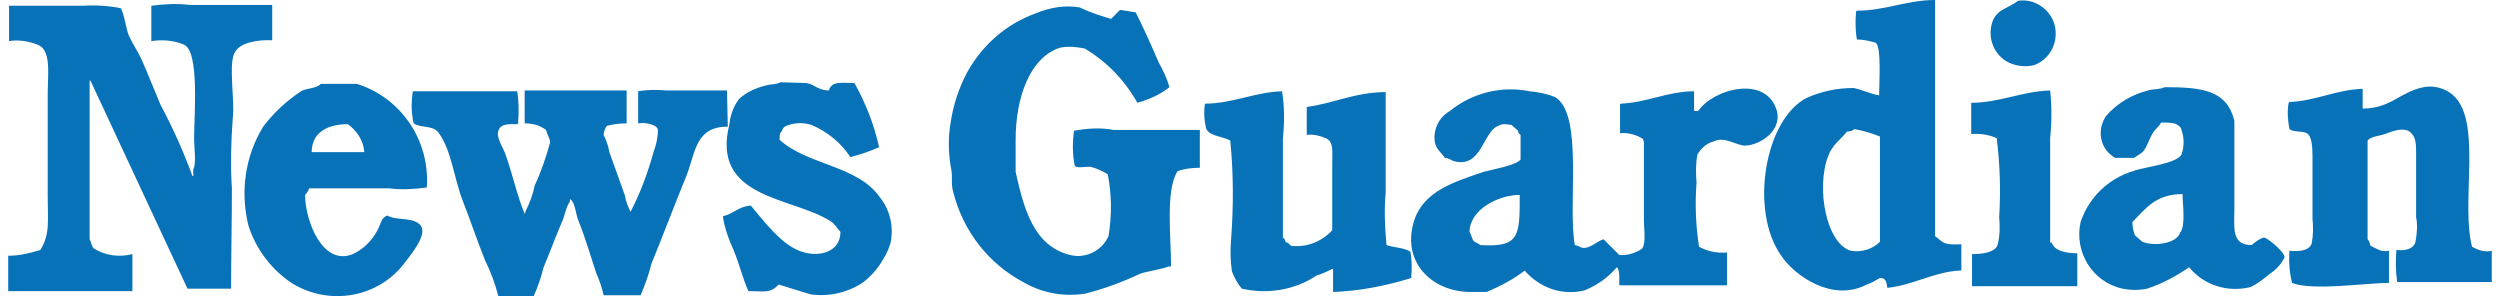
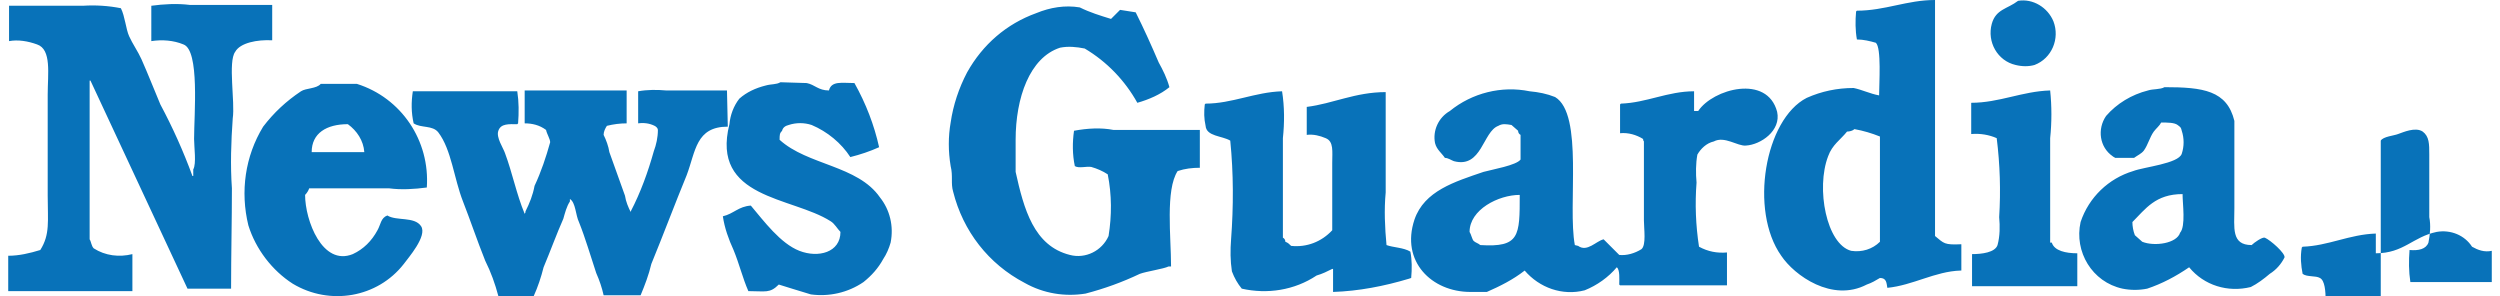
<svg xmlns="http://www.w3.org/2000/svg" version="1.1" id="Layer_1" x="0px" y="0px" viewBox="0 0 304 36" style="enable-background:new 0 0 304 36;" xml:space="preserve">
  <style type="text/css">
	.st0{fill-rule:evenodd;clip-rule:evenodd;fill:#0872B9;}
</style>
-   <path class="st0" d="M235.3,28.7V0c-3.4,0-6.1,1.3-9.5,1.3l-0.1,0.1c-0.1,1.1-0.1,2.3,0.1,3.4c0.8,0,1.6,0.2,2.3,0.4  c0.7,0.6,0.4,5,0.4,6.4c-1.1-0.2-2.1-0.7-3.1-0.9c-2,0-3.9,0.4-5.7,1.2c-5.1,2.6-7,13.7-3.1,19.2c1.6,2.4,6.2,5.7,10.4,3.5  c0.6-0.2,1.1-0.5,1.6-0.8c0.8,0,0.8,0.6,0.9,1.2c3.1-0.3,5.8-2,8.9-2.1l0.1,0v-3.2C236.4,29.8,236.4,29.6,235.3,28.7z M228.6,29.4  c-0.9,0.9-2.2,1.3-3.5,1.1c-3-0.8-4.3-7.6-2.8-11.5c0.5-1.4,1.5-2,2.3-3c0.3,0,0.7-0.1,0.9-0.3c1.1,0.2,2.1,0.5,3.1,0.9V29.4z   M247.4,7.9c2.1-0.8,3.1-3.2,2.3-5.3c-0.7-1.7-2.5-2.8-4.3-2.5c-1.3,1-2.7,1-3.2,2.8c-0.6,2.2,0.7,4.5,2.9,5  C245.9,8.1,246.7,8.1,247.4,7.9L247.4,7.9z M33.1,4.9V0.6h-10c-1.6-0.2-3.2-0.1-4.7,0.1V5c1.3-0.2,2.7-0.1,3.9,0.4  c2,0.7,1.3,8.5,1.3,11.5c0,1,0.3,3-0.1,3.7v0.8h-0.1c-1.1-3-2.4-5.9-3.9-8.7c-0.8-1.9-1.5-3.7-2.3-5.5c-0.4-0.9-1.1-1.9-1.5-2.8  S15.2,2,14.7,1c-1.5-0.3-3.1-0.4-4.6-0.3H1.1V5c1.1-0.2,2.3,0,3.4,0.4C6.3,6,5.8,9,5.8,11.5v12.3c0,3.1,0.3,4.7-0.9,6.6  c-1.3,0.4-2.6,0.7-3.9,0.7v4.3h15.1v-4.5c-1.6,0.4-3.3,0.2-4.7-0.7c-0.3-0.3-0.3-0.8-0.5-1.1V9.8H11l11.8,25.3h5.3  c0-4.1,0.1-8.3,0.1-12.2c-0.2-2.8-0.1-5.7,0.1-8.5c0.3-2-0.6-6.9,0.3-8.1C29.2,5.2,31.3,4.8,33.1,4.9z M130.6,15.9  c-0.2,1.4-0.2,2.9,0.1,4.3c0.5,0.3,1.4,0,2,0.1c0.7,0.2,1.4,0.5,2,0.9c0.5,2.5,0.5,5,0.1,7.5c-0.8,1.8-2.8,2.8-4.7,2.3  c-4.4-1.1-5.6-5.6-6.6-10.1v-3.9c0-5.1,1.7-10,5.4-11.2c1-0.2,2-0.1,3,0.1c2.7,1.6,4.9,3.9,6.4,6.6c1.4-0.4,2.8-1,3.9-1.9  c-0.3-1.1-0.8-2.1-1.3-3c-0.9-2.1-1.8-4.1-2.8-6.1l-1.9-0.3l-1.1,1.1c-1.3-0.4-2.6-0.8-3.8-1.4c-1.8-0.3-3.6,0-5.3,0.7  c-3.6,1.3-6.5,3.8-8.4,7.2c-1,1.9-1.7,4-2,6.1c-0.3,1.7-0.3,3.5,0,5.3c0.3,1.2,0,2.1,0.3,3.1c1.2,4.8,4.3,8.8,8.7,11.1  c2.3,1.3,4.9,1.7,7.4,1.3c2.3-0.6,4.5-1.4,6.6-2.4c0.8-0.3,2.9-0.6,3.5-0.9h0.3c0-3.6-0.7-9.3,0.8-11.6c0.9-0.3,1.8-0.4,2.7-0.4  v-4.6h-10.5C133.9,15.5,132.2,15.6,130.6,15.9z M94.8,17c0-0.6,0-0.8,0.3-1.1c0.1-0.4,0.4-0.6,0.8-0.7c0.9-0.3,1.9-0.3,2.8,0  c1.9,0.8,3.6,2.2,4.7,3.9c1.2-0.3,2.4-0.7,3.5-1.2c-0.6-2.7-1.6-5.3-3-7.8c-1.5,0-2.8-0.3-3.1,0.9c-1.3,0-1.7-0.7-2.7-0.9L94.9,10  c-0.5,0.3-1.1,0.2-1.8,0.4c-1.2,0.3-2.3,0.8-3.2,1.6c-0.7,0.9-1.1,2-1.2,3.1c-2.3,9.1,7.6,8.8,12.3,11.8c0.5,0.3,0.8,0.9,1.2,1.3  c0,2.5-2.7,3.2-5,2.3s-4.3-3.6-5.9-5.5c-1.5,0.1-2.1,1-3.4,1.3c0.2,1.4,0.7,2.8,1.3,4.1c0.7,1.7,1.1,3.4,1.8,5  c2.1,0,2.6,0.3,3.7-0.8c0,0,3.2,1,3.9,1.2c2.2,0.3,4.5-0.2,6.4-1.5c1-0.8,1.8-1.7,2.4-2.8c0.4-0.6,0.7-1.3,0.9-2  c0.4-2-0.1-4-1.3-5.5C104.3,20.1,98.2,20.1,94.8,17L94.8,17z M47.3,22.9c1.5,0.2,3.1,0.1,4.6-0.1c0.4-5.7-3.1-10.9-8.5-12.6h-4.4  c-0.5,0.6-1.8,0.5-2.4,0.9c-1.8,1.2-3.3,2.6-4.6,4.3c-2.2,3.6-2.8,7.9-1.8,12c0.9,2.9,2.9,5.5,5.4,7.1c4.5,2.7,10.3,1.7,13.5-2.4  c0.5-0.7,2.9-3.4,2.1-4.6s-3-0.6-4.1-1.3c-0.8,0.3-0.8,1.1-1.2,1.8c-0.7,1.3-1.7,2.3-3,2.9c-3.7,1.5-5.8-4.1-5.8-7.2  c0.2-0.2,0.4-0.5,0.5-0.8H47.3z M42.3,15.1c1.1,0.8,1.9,2,2,3.4h-6.4C37.9,16.2,39.7,15.1,42.3,15.1L42.3,15.1z M275.4,28.9  c-0.3-0.1-1.3,0.6-1.6,0.9c-2.5,0-2.1-2.1-2.1-4.5V14.7c-0.9-3.7-3.8-4.1-8.5-4.1c-0.5,0.3-1.4,0.2-2,0.4c-2,0.5-3.8,1.6-5.1,3.1  c-1.1,1.6-0.8,3.8,0.8,4.9c0.1,0.1,0.2,0.1,0.3,0.2h2.3c0.4-0.3,0.9-0.5,1.2-0.9c0.5-0.7,0.7-1.6,1.2-2.3c0.3-0.4,0.7-0.7,0.9-1.1  c0.8,0,1.6,0,2,0.3c0.4,0.3,0.4,0.3,0.5,0.7c0.3,0.9,0.3,1.9,0,2.8c-0.4,1.2-4.6,1.6-5.9,2.1c-3,0.9-5.4,3.2-6.4,6.2  c-0.8,3.6,1.4,7.3,5.1,8.1c1,0.2,2,0.2,3,0c1.8-0.6,3.5-1.5,5.1-2.6c1.8,2.2,4.7,3.1,7.5,2.4c0.8-0.4,1.6-1,2.3-1.6  c0.8-0.5,1.4-1.2,1.8-2C277.9,30.8,276.1,29.2,275.4,28.9z M265.1,28.3c-0.4,1.3-3.1,1.7-4.6,1.1l-0.9-0.8c-0.2-0.5-0.3-1.1-0.3-1.6  c1.6-1.6,2.8-3.4,6.1-3.4C265.4,24.8,265.8,27.5,265.1,28.3z M300.6,30c-1.3-5,0.9-13.8-1.6-17.6c-0.9-1.4-2.6-2.1-4.3-1.8  c-2.9,0.6-4,2.6-7.4,2.6v-2.4c-3.2,0.1-5.8,1.5-8.9,1.6l-0.1,0.1c-0.2,1.1-0.1,2.2,0.1,3.2c0.5,0.4,1.6,0.2,2.1,0.5  c0.6,0.3,0.7,1.6,0.7,2.8v7.6c0.1,1,0.1,2-0.1,3c-0.3,0.9-1.5,1-2.7,0.9c-0.1,1.3,0,2.6,0.3,3.9c2.5,1,9,0,11.8,0v-3.9  c-0.6,0.1-1.1,0-1.6-0.3c-0.2-0.1-0.5-0.2-0.7-0.4c0-0.2-0.1-0.5-0.3-0.7V17.1c0.3-0.5,1.6-0.6,2.1-0.8c0.6-0.2,2.1-0.9,3-0.3  c0.8,0.6,0.8,1.5,0.8,2.8v7.6c0.2,1,0.1,2.1-0.1,3.1c-0.3,0.8-1.2,1-2.3,0.9c-0.1,1.3-0.1,2.6,0.1,3.9H303v-3.8  C302.1,30.7,301.3,30.4,300.6,30L300.6,30z M208.4,17.2c1.3-0.7,2.9,0.6,3.9,0.5c1.8-0.1,4.3-1.8,3.8-4.1c-1.2-4.6-7.8-2.8-9.6-0.1  h-0.5v-2.4c-3.2,0-5.8,1.4-8.9,1.5l-0.1,0.1v3.5c1-0.1,2,0.2,2.8,0.7c0,0.2,0,0.1,0.1,0.3v9.6c0,1,0.3,3-0.3,3.5  c-0.8,0.5-1.8,0.8-2.7,0.7l-1.9-1.9c-0.9,0.2-2,1.6-3.1,0.8l-0.4-0.1c-0.9-4.8,1.1-15.9-2.4-18c-1-0.4-2-0.6-3.1-0.7  c-3.4-0.7-7,0.2-9.7,2.4c-1.4,0.8-2.1,2.4-1.8,3.9c0.2,0.8,0.8,1.2,1.2,1.8c0.4,0,0.8,0.3,1.1,0.4c3.4,0.9,3.5-3.6,5.4-4.3  c0.5-0.3,1-0.2,1.6-0.1l0.8,0.7c0,0.2,0.1,0.4,0.3,0.5v3c-0.5,0.7-3.4,1.2-4.5,1.5c-3.5,1.2-7.2,2.3-8.4,5.8  c-1.7,5.1,2.1,8.8,6.8,8.8h2c1.6-0.7,3.2-1.5,4.6-2.6c1.8,2.1,4.6,3.1,7.3,2.4c1.5-0.6,2.9-1.6,3.9-2.8c0.4,0.3,0.3,1.5,0.3,2.1  l0.1,0.1h13v-4c-1.2,0.1-2.3-0.1-3.4-0.7c-0.4-2.6-0.5-5.2-0.3-7.8c-0.1-1.1-0.1-2.3,0.1-3.4C206.8,18.1,207.5,17.4,208.4,17.2  L208.4,17.2z M180,29.8c-0.2-0.2-0.6-0.3-0.8-0.5c-0.2-0.2-0.3-0.8-0.5-1.1c0-2.7,3.5-4.5,6.1-4.5C184.8,28.7,184.8,30.1,180,29.8z   M88.4,11H81c-1.1-0.1-2.3-0.1-3.4,0.1c0,1.5,0,2.6,0,3.9c0.7-0.1,1.4,0,2,0.3c0.2,0.1,0.4,0.3,0.4,0.5c0,0.9-0.2,1.8-0.5,2.6  c-0.7,2.5-1.6,5-2.8,7.3v0.1c-0.3-0.6-0.6-1.3-0.7-2c-0.6-1.7-1.3-3.6-1.9-5.3c-0.1-0.7-0.4-1.5-0.7-2.1c0-0.4,0.2-0.8,0.4-1.1  c0.8-0.2,1.6-0.3,2.4-0.3V11H63.8V15c0.9,0,1.8,0.2,2.6,0.8c0.1,0.5,0.5,1.1,0.5,1.5c-0.5,1.8-1.1,3.6-1.9,5.3  c-0.2,1.1-0.6,2.1-1.1,3.1c0,0.2,0,0.1-0.1,0.3c-1-2.4-1.5-5-2.4-7.4c-0.2-0.6-1.1-1.9-0.8-2.7c0.3-0.9,1.3-0.8,2.3-0.8l0.1-0.1  c0.1-1.3,0.1-2.6-0.1-3.9H50.2c-0.2,1.3-0.2,2.6,0.1,3.9c0.9,0.6,2.3,0.2,3,1.1c1.6,2.1,1.9,5.6,3,8.4c0.9,2.3,1.7,4.7,2.7,7.2  c0.7,1.4,1.2,2.8,1.6,4.3h4.3c0.5-1.1,0.9-2.3,1.2-3.5c0.8-1.9,1.6-4.1,2.4-5.9c0.2-0.7,0.4-1.5,0.8-2.1v-0.3c0.7,0.4,0.7,2,1.1,2.8  c0.8,2,1.4,4.1,2.1,6.2c0.4,0.9,0.7,1.8,0.9,2.7h4.5c0.5-1.2,1-2.5,1.3-3.8c1.4-3.4,2.9-7.4,4.3-10.8c1.1-2.9,1.1-5.9,5-5.9L88.4,11  z M249.5,29.5h-0.2V16.8c0.2-1.9,0.2-3.9,0-5.8c-3.4,0.1-6.2,1.5-9.6,1.5v3.8c1.1-0.1,2.2,0.1,3.1,0.5c0.4,3.2,0.5,6.4,0.3,9.6  c0.1,1.1,0.1,2.3-0.2,3.4c-0.3,0.9-1.9,1.1-3.1,1.1v3.9h12.8v-4C251.2,30.8,249.8,30.5,249.5,29.5z M168.6,29.8  c-0.2-2.1-0.3-4.3-0.1-6.4V11.2c-3.7,0-6.4,1.4-9.6,1.8v3.4c0.8-0.1,1.6,0.1,2.3,0.4c1,0.4,0.8,1.6,0.8,3V28c-1.3,1.4-3.1,2.1-5,1.9  c-0.2-0.2-0.4-0.4-0.7-0.5c0-0.2-0.1-0.4-0.3-0.5V16.8c0.2-1.9,0.2-3.8-0.1-5.7c-3.3,0.1-6.1,1.5-9.3,1.5l-0.1,0.1  c-0.1,0.9-0.1,1.7,0.1,2.6c0.1,1.3,2,1.2,3,1.8c0.4,4,0.4,8,0.1,12c-0.1,1.3-0.1,2.6,0.1,3.9c0.3,0.8,0.7,1.5,1.2,2.1  c3.1,0.7,6.4,0.2,9.1-1.6c0.7-0.2,1.3-0.5,1.9-0.8h0.1v2.8c3.1-0.1,6.2-0.7,9.2-1.6l0.3-0.1c0.1-1.1,0.1-2.2-0.1-3.2  C170.7,30.1,169.4,30.1,168.6,29.8z" />
+   <path class="st0" d="M235.3,28.7V0c-3.4,0-6.1,1.3-9.5,1.3l-0.1,0.1c-0.1,1.1-0.1,2.3,0.1,3.4c0.8,0,1.6,0.2,2.3,0.4  c0.7,0.6,0.4,5,0.4,6.4c-1.1-0.2-2.1-0.7-3.1-0.9c-2,0-3.9,0.4-5.7,1.2c-5.1,2.6-7,13.7-3.1,19.2c1.6,2.4,6.2,5.7,10.4,3.5  c0.6-0.2,1.1-0.5,1.6-0.8c0.8,0,0.8,0.6,0.9,1.2c3.1-0.3,5.8-2,8.9-2.1l0.1,0v-3.2C236.4,29.8,236.4,29.6,235.3,28.7z M228.6,29.4  c-0.9,0.9-2.2,1.3-3.5,1.1c-3-0.8-4.3-7.6-2.8-11.5c0.5-1.4,1.5-2,2.3-3c0.3,0,0.7-0.1,0.9-0.3c1.1,0.2,2.1,0.5,3.1,0.9V29.4z   M247.4,7.9c2.1-0.8,3.1-3.2,2.3-5.3c-0.7-1.7-2.5-2.8-4.3-2.5c-1.3,1-2.7,1-3.2,2.8c-0.6,2.2,0.7,4.5,2.9,5  C245.9,8.1,246.7,8.1,247.4,7.9L247.4,7.9z M33.1,4.9V0.6h-10c-1.6-0.2-3.2-0.1-4.7,0.1V5c1.3-0.2,2.7-0.1,3.9,0.4  c2,0.7,1.3,8.5,1.3,11.5c0,1,0.3,3-0.1,3.7v0.8h-0.1c-1.1-3-2.4-5.9-3.9-8.7c-0.8-1.9-1.5-3.7-2.3-5.5c-0.4-0.9-1.1-1.9-1.5-2.8  S15.2,2,14.7,1c-1.5-0.3-3.1-0.4-4.6-0.3H1.1V5c1.1-0.2,2.3,0,3.4,0.4C6.3,6,5.8,9,5.8,11.5v12.3c0,3.1,0.3,4.7-0.9,6.6  c-1.3,0.4-2.6,0.7-3.9,0.7v4.3h15.1v-4.5c-1.6,0.4-3.3,0.2-4.7-0.7c-0.3-0.3-0.3-0.8-0.5-1.1V9.8H11l11.8,25.3h5.3  c0-4.1,0.1-8.3,0.1-12.2c-0.2-2.8-0.1-5.7,0.1-8.5c0.3-2-0.6-6.9,0.3-8.1C29.2,5.2,31.3,4.8,33.1,4.9z M130.6,15.9  c-0.2,1.4-0.2,2.9,0.1,4.3c0.5,0.3,1.4,0,2,0.1c0.7,0.2,1.4,0.5,2,0.9c0.5,2.5,0.5,5,0.1,7.5c-0.8,1.8-2.8,2.8-4.7,2.3  c-4.4-1.1-5.6-5.6-6.6-10.1v-3.9c0-5.1,1.7-10,5.4-11.2c1-0.2,2-0.1,3,0.1c2.7,1.6,4.9,3.9,6.4,6.6c1.4-0.4,2.8-1,3.9-1.9  c-0.3-1.1-0.8-2.1-1.3-3c-0.9-2.1-1.8-4.1-2.8-6.1l-1.9-0.3l-1.1,1.1c-1.3-0.4-2.6-0.8-3.8-1.4c-1.8-0.3-3.6,0-5.3,0.7  c-3.6,1.3-6.5,3.8-8.4,7.2c-1,1.9-1.7,4-2,6.1c-0.3,1.7-0.3,3.5,0,5.3c0.3,1.2,0,2.1,0.3,3.1c1.2,4.8,4.3,8.8,8.7,11.1  c2.3,1.3,4.9,1.7,7.4,1.3c2.3-0.6,4.5-1.4,6.6-2.4c0.8-0.3,2.9-0.6,3.5-0.9h0.3c0-3.6-0.7-9.3,0.8-11.6c0.9-0.3,1.8-0.4,2.7-0.4  v-4.6h-10.5C133.9,15.5,132.2,15.6,130.6,15.9z M94.8,17c0-0.6,0-0.8,0.3-1.1c0.1-0.4,0.4-0.6,0.8-0.7c0.9-0.3,1.9-0.3,2.8,0  c1.9,0.8,3.6,2.2,4.7,3.9c1.2-0.3,2.4-0.7,3.5-1.2c-0.6-2.7-1.6-5.3-3-7.8c-1.5,0-2.8-0.3-3.1,0.9c-1.3,0-1.7-0.7-2.7-0.9L94.9,10  c-0.5,0.3-1.1,0.2-1.8,0.4c-1.2,0.3-2.3,0.8-3.2,1.6c-0.7,0.9-1.1,2-1.2,3.1c-2.3,9.1,7.6,8.8,12.3,11.8c0.5,0.3,0.8,0.9,1.2,1.3  c0,2.5-2.7,3.2-5,2.3s-4.3-3.6-5.9-5.5c-1.5,0.1-2.1,1-3.4,1.3c0.2,1.4,0.7,2.8,1.3,4.1c0.7,1.7,1.1,3.4,1.8,5  c2.1,0,2.6,0.3,3.7-0.8c0,0,3.2,1,3.9,1.2c2.2,0.3,4.5-0.2,6.4-1.5c1-0.8,1.8-1.7,2.4-2.8c0.4-0.6,0.7-1.3,0.9-2  c0.4-2-0.1-4-1.3-5.5C104.3,20.1,98.2,20.1,94.8,17L94.8,17z M47.3,22.9c1.5,0.2,3.1,0.1,4.6-0.1c0.4-5.7-3.1-10.9-8.5-12.6h-4.4  c-0.5,0.6-1.8,0.5-2.4,0.9c-1.8,1.2-3.3,2.6-4.6,4.3c-2.2,3.6-2.8,7.9-1.8,12c0.9,2.9,2.9,5.5,5.4,7.1c4.5,2.7,10.3,1.7,13.5-2.4  c0.5-0.7,2.9-3.4,2.1-4.6s-3-0.6-4.1-1.3c-0.8,0.3-0.8,1.1-1.2,1.8c-0.7,1.3-1.7,2.3-3,2.9c-3.7,1.5-5.8-4.1-5.8-7.2  c0.2-0.2,0.4-0.5,0.5-0.8H47.3z M42.3,15.1c1.1,0.8,1.9,2,2,3.4h-6.4C37.9,16.2,39.7,15.1,42.3,15.1L42.3,15.1z M275.4,28.9  c-0.3-0.1-1.3,0.6-1.6,0.9c-2.5,0-2.1-2.1-2.1-4.5V14.7c-0.9-3.7-3.8-4.1-8.5-4.1c-0.5,0.3-1.4,0.2-2,0.4c-2,0.5-3.8,1.6-5.1,3.1  c-1.1,1.6-0.8,3.8,0.8,4.9c0.1,0.1,0.2,0.1,0.3,0.2h2.3c0.4-0.3,0.9-0.5,1.2-0.9c0.5-0.7,0.7-1.6,1.2-2.3c0.3-0.4,0.7-0.7,0.9-1.1  c0.8,0,1.6,0,2,0.3c0.4,0.3,0.4,0.3,0.5,0.7c0.3,0.9,0.3,1.9,0,2.8c-0.4,1.2-4.6,1.6-5.9,2.1c-3,0.9-5.4,3.2-6.4,6.2  c-0.8,3.6,1.4,7.3,5.1,8.1c1,0.2,2,0.2,3,0c1.8-0.6,3.5-1.5,5.1-2.6c1.8,2.2,4.7,3.1,7.5,2.4c0.8-0.4,1.6-1,2.3-1.6  c0.8-0.5,1.4-1.2,1.8-2C277.9,30.8,276.1,29.2,275.4,28.9z M265.1,28.3c-0.4,1.3-3.1,1.7-4.6,1.1l-0.9-0.8c-0.2-0.5-0.3-1.1-0.3-1.6  c1.6-1.6,2.8-3.4,6.1-3.4C265.4,24.8,265.8,27.5,265.1,28.3z M300.6,30c-0.9-1.4-2.6-2.1-4.3-1.8  c-2.9,0.6-4,2.6-7.4,2.6v-2.4c-3.2,0.1-5.8,1.5-8.9,1.6l-0.1,0.1c-0.2,1.1-0.1,2.2,0.1,3.2c0.5,0.4,1.6,0.2,2.1,0.5  c0.6,0.3,0.7,1.6,0.7,2.8v7.6c0.1,1,0.1,2-0.1,3c-0.3,0.9-1.5,1-2.7,0.9c-0.1,1.3,0,2.6,0.3,3.9c2.5,1,9,0,11.8,0v-3.9  c-0.6,0.1-1.1,0-1.6-0.3c-0.2-0.1-0.5-0.2-0.7-0.4c0-0.2-0.1-0.5-0.3-0.7V17.1c0.3-0.5,1.6-0.6,2.1-0.8c0.6-0.2,2.1-0.9,3-0.3  c0.8,0.6,0.8,1.5,0.8,2.8v7.6c0.2,1,0.1,2.1-0.1,3.1c-0.3,0.8-1.2,1-2.3,0.9c-0.1,1.3-0.1,2.6,0.1,3.9H303v-3.8  C302.1,30.7,301.3,30.4,300.6,30L300.6,30z M208.4,17.2c1.3-0.7,2.9,0.6,3.9,0.5c1.8-0.1,4.3-1.8,3.8-4.1c-1.2-4.6-7.8-2.8-9.6-0.1  h-0.5v-2.4c-3.2,0-5.8,1.4-8.9,1.5l-0.1,0.1v3.5c1-0.1,2,0.2,2.8,0.7c0,0.2,0,0.1,0.1,0.3v9.6c0,1,0.3,3-0.3,3.5  c-0.8,0.5-1.8,0.8-2.7,0.7l-1.9-1.9c-0.9,0.2-2,1.6-3.1,0.8l-0.4-0.1c-0.9-4.8,1.1-15.9-2.4-18c-1-0.4-2-0.6-3.1-0.7  c-3.4-0.7-7,0.2-9.7,2.4c-1.4,0.8-2.1,2.4-1.8,3.9c0.2,0.8,0.8,1.2,1.2,1.8c0.4,0,0.8,0.3,1.1,0.4c3.4,0.9,3.5-3.6,5.4-4.3  c0.5-0.3,1-0.2,1.6-0.1l0.8,0.7c0,0.2,0.1,0.4,0.3,0.5v3c-0.5,0.7-3.4,1.2-4.5,1.5c-3.5,1.2-7.2,2.3-8.4,5.8  c-1.7,5.1,2.1,8.8,6.8,8.8h2c1.6-0.7,3.2-1.5,4.6-2.6c1.8,2.1,4.6,3.1,7.3,2.4c1.5-0.6,2.9-1.6,3.9-2.8c0.4,0.3,0.3,1.5,0.3,2.1  l0.1,0.1h13v-4c-1.2,0.1-2.3-0.1-3.4-0.7c-0.4-2.6-0.5-5.2-0.3-7.8c-0.1-1.1-0.1-2.3,0.1-3.4C206.8,18.1,207.5,17.4,208.4,17.2  L208.4,17.2z M180,29.8c-0.2-0.2-0.6-0.3-0.8-0.5c-0.2-0.2-0.3-0.8-0.5-1.1c0-2.7,3.5-4.5,6.1-4.5C184.8,28.7,184.8,30.1,180,29.8z   M88.4,11H81c-1.1-0.1-2.3-0.1-3.4,0.1c0,1.5,0,2.6,0,3.9c0.7-0.1,1.4,0,2,0.3c0.2,0.1,0.4,0.3,0.4,0.5c0,0.9-0.2,1.8-0.5,2.6  c-0.7,2.5-1.6,5-2.8,7.3v0.1c-0.3-0.6-0.6-1.3-0.7-2c-0.6-1.7-1.3-3.6-1.9-5.3c-0.1-0.7-0.4-1.5-0.7-2.1c0-0.4,0.2-0.8,0.4-1.1  c0.8-0.2,1.6-0.3,2.4-0.3V11H63.8V15c0.9,0,1.8,0.2,2.6,0.8c0.1,0.5,0.5,1.1,0.5,1.5c-0.5,1.8-1.1,3.6-1.9,5.3  c-0.2,1.1-0.6,2.1-1.1,3.1c0,0.2,0,0.1-0.1,0.3c-1-2.4-1.5-5-2.4-7.4c-0.2-0.6-1.1-1.9-0.8-2.7c0.3-0.9,1.3-0.8,2.3-0.8l0.1-0.1  c0.1-1.3,0.1-2.6-0.1-3.9H50.2c-0.2,1.3-0.2,2.6,0.1,3.9c0.9,0.6,2.3,0.2,3,1.1c1.6,2.1,1.9,5.6,3,8.4c0.9,2.3,1.7,4.7,2.7,7.2  c0.7,1.4,1.2,2.8,1.6,4.3h4.3c0.5-1.1,0.9-2.3,1.2-3.5c0.8-1.9,1.6-4.1,2.4-5.9c0.2-0.7,0.4-1.5,0.8-2.1v-0.3c0.7,0.4,0.7,2,1.1,2.8  c0.8,2,1.4,4.1,2.1,6.2c0.4,0.9,0.7,1.8,0.9,2.7h4.5c0.5-1.2,1-2.5,1.3-3.8c1.4-3.4,2.9-7.4,4.3-10.8c1.1-2.9,1.1-5.9,5-5.9L88.4,11  z M249.5,29.5h-0.2V16.8c0.2-1.9,0.2-3.9,0-5.8c-3.4,0.1-6.2,1.5-9.6,1.5v3.8c1.1-0.1,2.2,0.1,3.1,0.5c0.4,3.2,0.5,6.4,0.3,9.6  c0.1,1.1,0.1,2.3-0.2,3.4c-0.3,0.9-1.9,1.1-3.1,1.1v3.9h12.8v-4C251.2,30.8,249.8,30.5,249.5,29.5z M168.6,29.8  c-0.2-2.1-0.3-4.3-0.1-6.4V11.2c-3.7,0-6.4,1.4-9.6,1.8v3.4c0.8-0.1,1.6,0.1,2.3,0.4c1,0.4,0.8,1.6,0.8,3V28c-1.3,1.4-3.1,2.1-5,1.9  c-0.2-0.2-0.4-0.4-0.7-0.5c0-0.2-0.1-0.4-0.3-0.5V16.8c0.2-1.9,0.2-3.8-0.1-5.7c-3.3,0.1-6.1,1.5-9.3,1.5l-0.1,0.1  c-0.1,0.9-0.1,1.7,0.1,2.6c0.1,1.3,2,1.2,3,1.8c0.4,4,0.4,8,0.1,12c-0.1,1.3-0.1,2.6,0.1,3.9c0.3,0.8,0.7,1.5,1.2,2.1  c3.1,0.7,6.4,0.2,9.1-1.6c0.7-0.2,1.3-0.5,1.9-0.8h0.1v2.8c3.1-0.1,6.2-0.7,9.2-1.6l0.3-0.1c0.1-1.1,0.1-2.2-0.1-3.2  C170.7,30.1,169.4,30.1,168.6,29.8z" />
</svg>